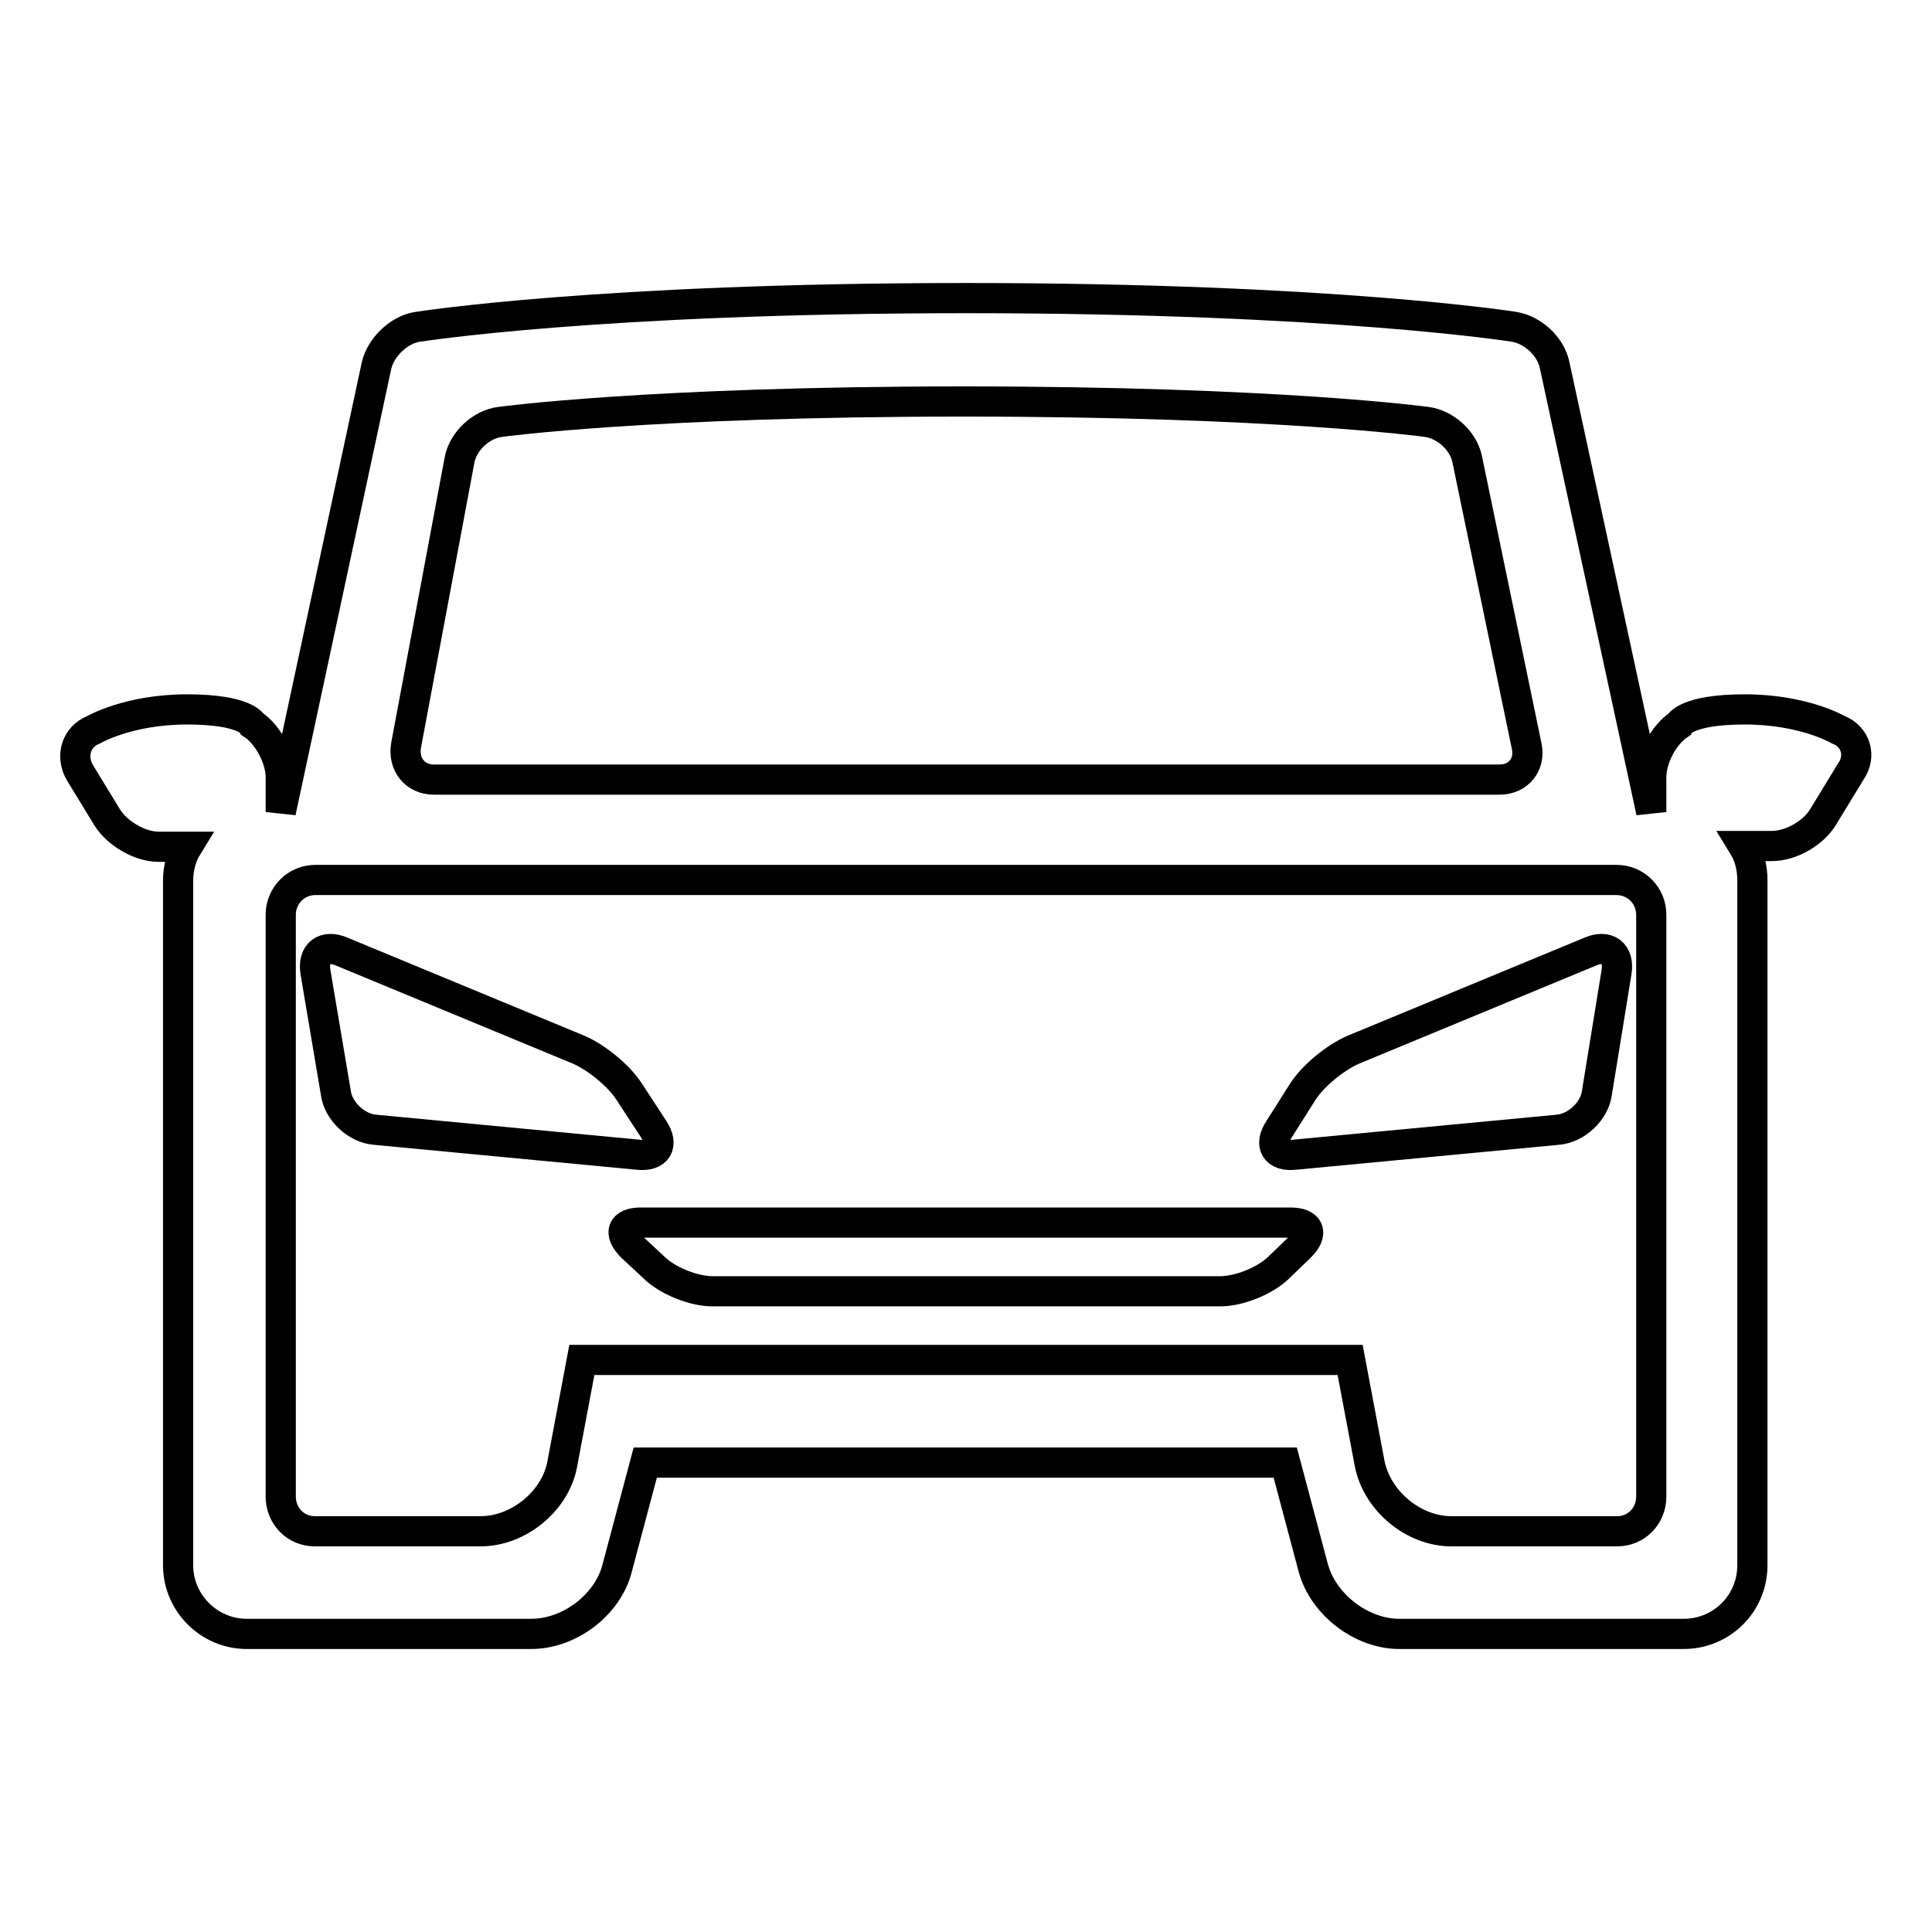
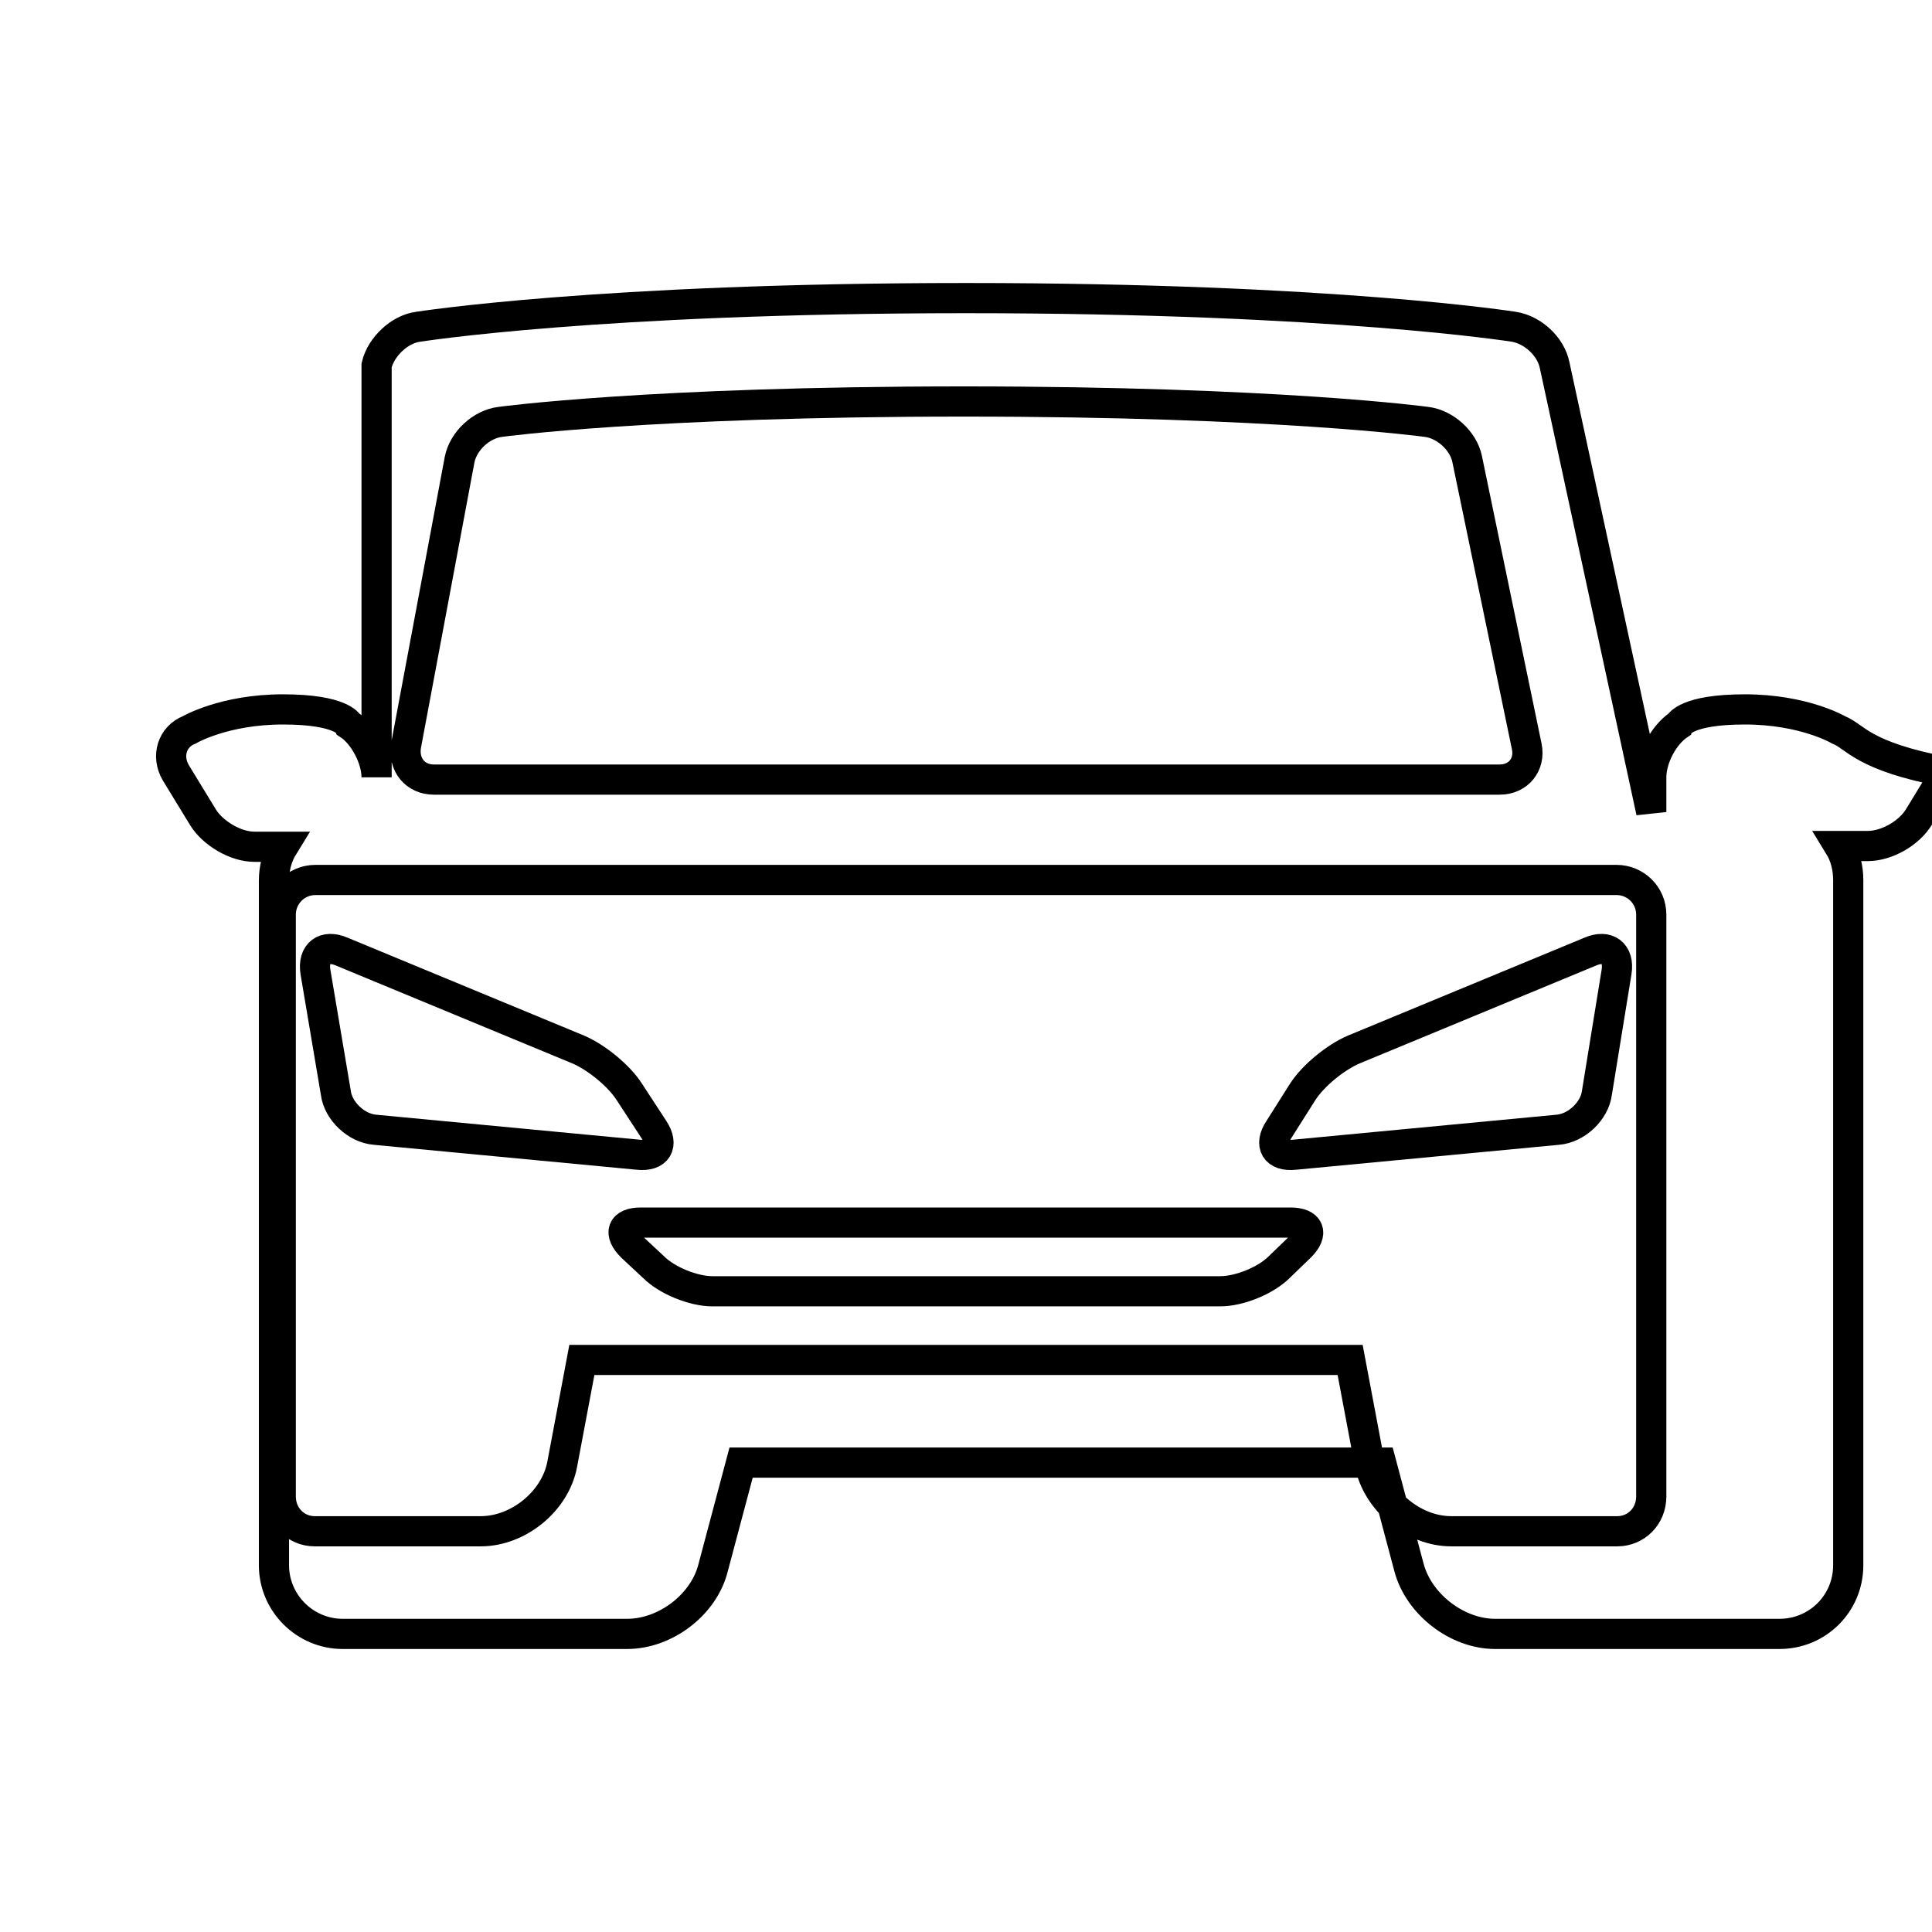
<svg xmlns="http://www.w3.org/2000/svg" version="1.1" x="0px" y="0px" viewBox="0 0 256 256" enable-background="new 0 0 256 256" xml:space="preserve">
  <g>
-     <path stroke-width="4" fill-opacity="0" stroke="#000000" d="M243.6,96.7c0,0-4.6-2.7-12.4-2.7c-7.8,0-8.7,2-8.7,2c-2.1,1.4-3.7,4.5-3.7,7v4.6h0l-12.8-59.2 c-0.5-2.5-2.9-4.7-5.4-5.1c0,0-23.9-3.8-72.6-3.8c-48.7,0-72.6,3.8-72.6,3.8c-2.4,0.3-4.9,2.6-5.5,5.1l-12.7,59.2V103 c0-2.5-1.7-5.7-3.7-7c0,0-0.9-2-8.7-2s-12.4,2.7-12.4,2.7c-2.3,0.9-3.1,3.5-1.8,5.7l3.6,5.9c1.3,2.1,4.3,3.9,6.8,3.9h3.8 c-0.8,1.3-1.2,2.9-1.2,4.5V187v20.4c0,5,4.1,9.1,9.1,9.1h37.7c5.1,0,10.2-3.9,11.4-8.8l3.7-13.9h84.8l3.7,13.9 c1.3,4.9,6.4,8.8,11.4,8.8h37.7c5,0,9.1-4,9.1-9.1V187v-70.4c0-1.6-0.4-3.2-1.2-4.5h3.8c2.5,0,5.5-1.7,6.8-3.9l3.6-5.9 C246.7,100.2,245.9,97.6,243.6,96.7z M60.9,60.9c0.5-2.5,2.9-4.7,5.4-5c0,0,19.7-2.7,61.4-2.7c41.6,0,61.3,2.7,61.3,2.7 c2.5,0.3,4.9,2.5,5.4,4.9l7.9,38.1c0.5,2.4-1.1,4.4-3.6,4.4H57.5c-2.5,0-4.1-2-3.7-4.5L60.9,60.9z M218.8,177.7v20.6 c0,2.6-2,4.6-4.5,4.6h-22c-5,0-9.8-4-10.8-8.9l-2.6-13.8H77.1L74.5,194c-0.9,4.9-5.8,8.9-10.8,8.9h-22c-2.5,0-4.5-2-4.5-4.6v-23.1 h0v-54c0-2.5,2-4.6,4.6-4.6h172.4c2.5,0,4.6,2,4.6,4.6V177.7L218.8,177.7z M83.7,165.2c-1.8-1.8-1.3-3.2,1.2-3.2H171 c2.5,0,3.1,1.4,1.3,3.2l-2.8,2.7c-1.8,1.8-5.3,3.2-7.8,3.2H94.4c-2.5,0-6-1.4-7.8-3.2L83.7,165.2z M41.8,128.8 c-0.4-2.5,1.2-3.7,3.5-2.7l31.4,13c2.3,1,5.3,3.4,6.7,5.6l3.2,4.9c1.4,2.1,0.5,3.7-2.1,3.4l-34.8-3.3c-2.5-0.2-4.9-2.5-5.2-4.9 L41.8,128.8z M214.2,128.8c0.4-2.5-1.2-3.7-3.5-2.7l-31.4,13c-2.3,1-5.3,3.4-6.7,5.6l-3.1,4.9c-1.4,2.1-0.5,3.7,2.1,3.4l34.8-3.3 c2.5-0.2,4.9-2.5,5.2-4.9L214.2,128.8z" />
+     <path stroke-width="4" fill-opacity="0" stroke="#000000" d="M243.6,96.7c0,0-4.6-2.7-12.4-2.7c-7.8,0-8.7,2-8.7,2c-2.1,1.4-3.7,4.5-3.7,7v4.6h0l-12.8-59.2 c-0.5-2.5-2.9-4.7-5.4-5.1c0,0-23.9-3.8-72.6-3.8c-48.7,0-72.6,3.8-72.6,3.8c-2.4,0.3-4.9,2.6-5.5,5.1V103 c0-2.5-1.7-5.7-3.7-7c0,0-0.9-2-8.7-2s-12.4,2.7-12.4,2.7c-2.3,0.9-3.1,3.5-1.8,5.7l3.6,5.9c1.3,2.1,4.3,3.9,6.8,3.9h3.8 c-0.8,1.3-1.2,2.9-1.2,4.5V187v20.4c0,5,4.1,9.1,9.1,9.1h37.7c5.1,0,10.2-3.9,11.4-8.8l3.7-13.9h84.8l3.7,13.9 c1.3,4.9,6.4,8.8,11.4,8.8h37.7c5,0,9.1-4,9.1-9.1V187v-70.4c0-1.6-0.4-3.2-1.2-4.5h3.8c2.5,0,5.5-1.7,6.8-3.9l3.6-5.9 C246.7,100.2,245.9,97.6,243.6,96.7z M60.9,60.9c0.5-2.5,2.9-4.7,5.4-5c0,0,19.7-2.7,61.4-2.7c41.6,0,61.3,2.7,61.3,2.7 c2.5,0.3,4.9,2.5,5.4,4.9l7.9,38.1c0.5,2.4-1.1,4.4-3.6,4.4H57.5c-2.5,0-4.1-2-3.7-4.5L60.9,60.9z M218.8,177.7v20.6 c0,2.6-2,4.6-4.5,4.6h-22c-5,0-9.8-4-10.8-8.9l-2.6-13.8H77.1L74.5,194c-0.9,4.9-5.8,8.9-10.8,8.9h-22c-2.5,0-4.5-2-4.5-4.6v-23.1 h0v-54c0-2.5,2-4.6,4.6-4.6h172.4c2.5,0,4.6,2,4.6,4.6V177.7L218.8,177.7z M83.7,165.2c-1.8-1.8-1.3-3.2,1.2-3.2H171 c2.5,0,3.1,1.4,1.3,3.2l-2.8,2.7c-1.8,1.8-5.3,3.2-7.8,3.2H94.4c-2.5,0-6-1.4-7.8-3.2L83.7,165.2z M41.8,128.8 c-0.4-2.5,1.2-3.7,3.5-2.7l31.4,13c2.3,1,5.3,3.4,6.7,5.6l3.2,4.9c1.4,2.1,0.5,3.7-2.1,3.4l-34.8-3.3c-2.5-0.2-4.9-2.5-5.2-4.9 L41.8,128.8z M214.2,128.8c0.4-2.5-1.2-3.7-3.5-2.7l-31.4,13c-2.3,1-5.3,3.4-6.7,5.6l-3.1,4.9c-1.4,2.1-0.5,3.7,2.1,3.4l34.8-3.3 c2.5-0.2,4.9-2.5,5.2-4.9L214.2,128.8z" />
  </g>
</svg>